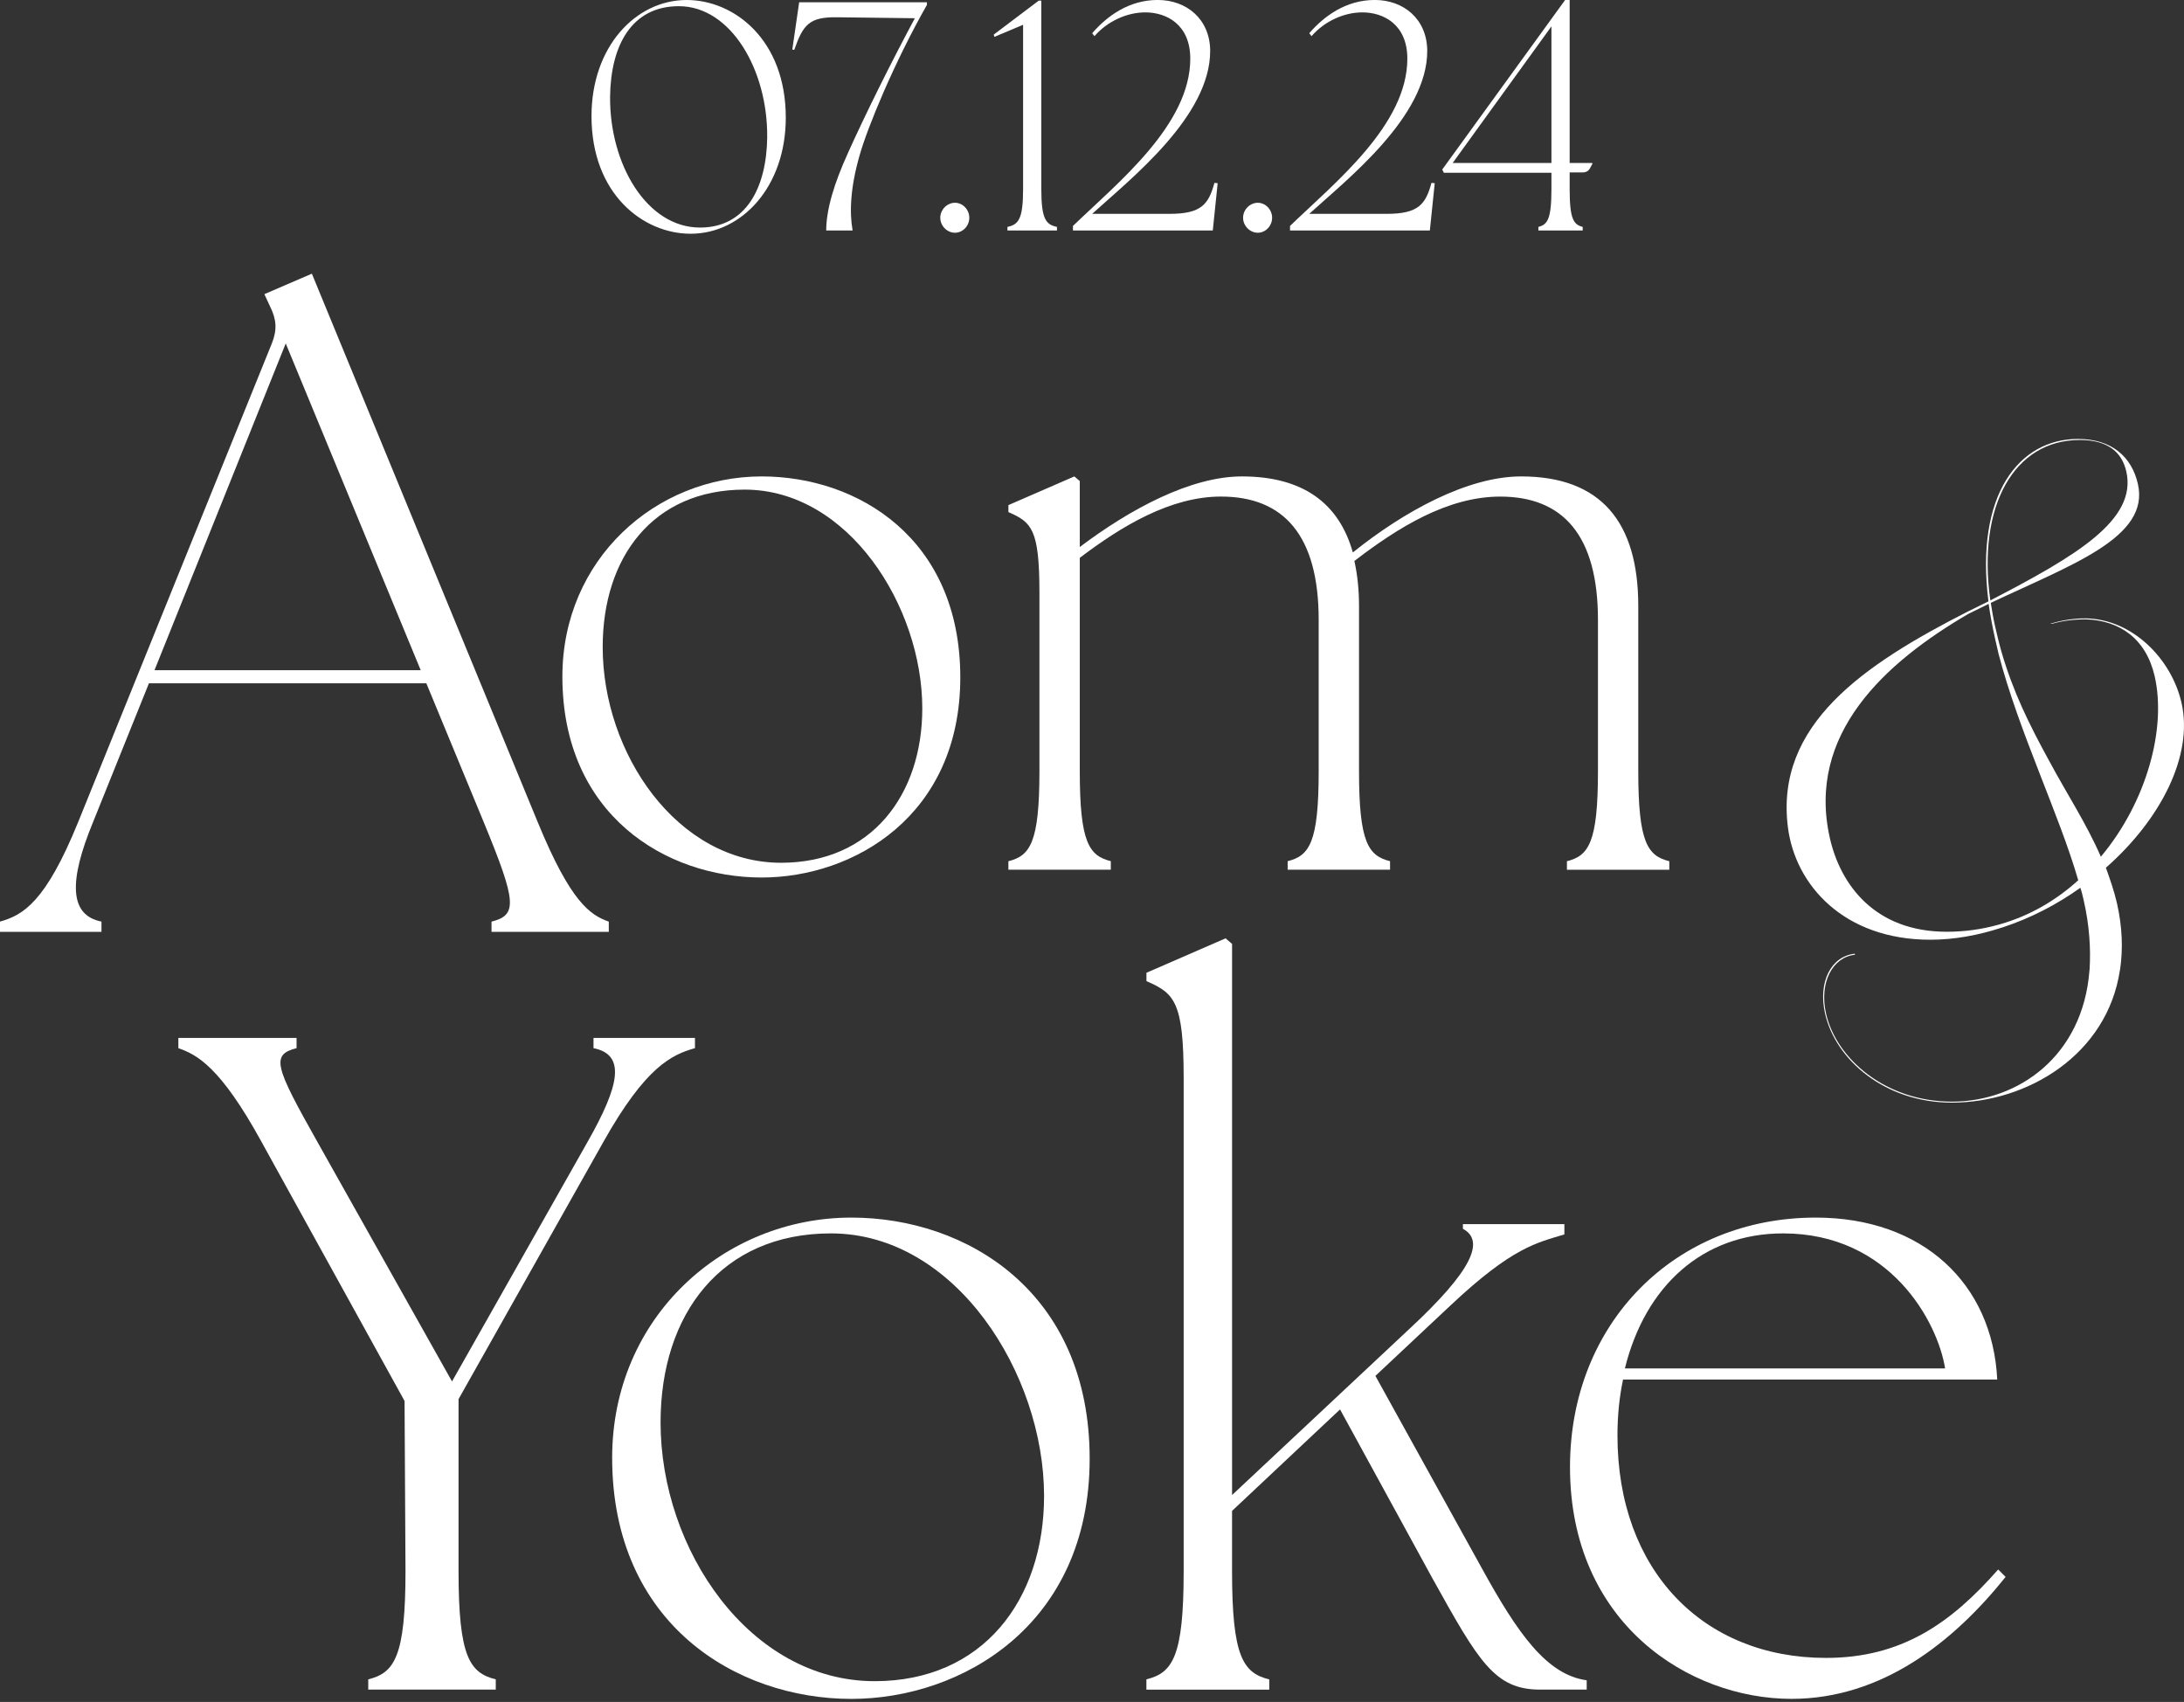
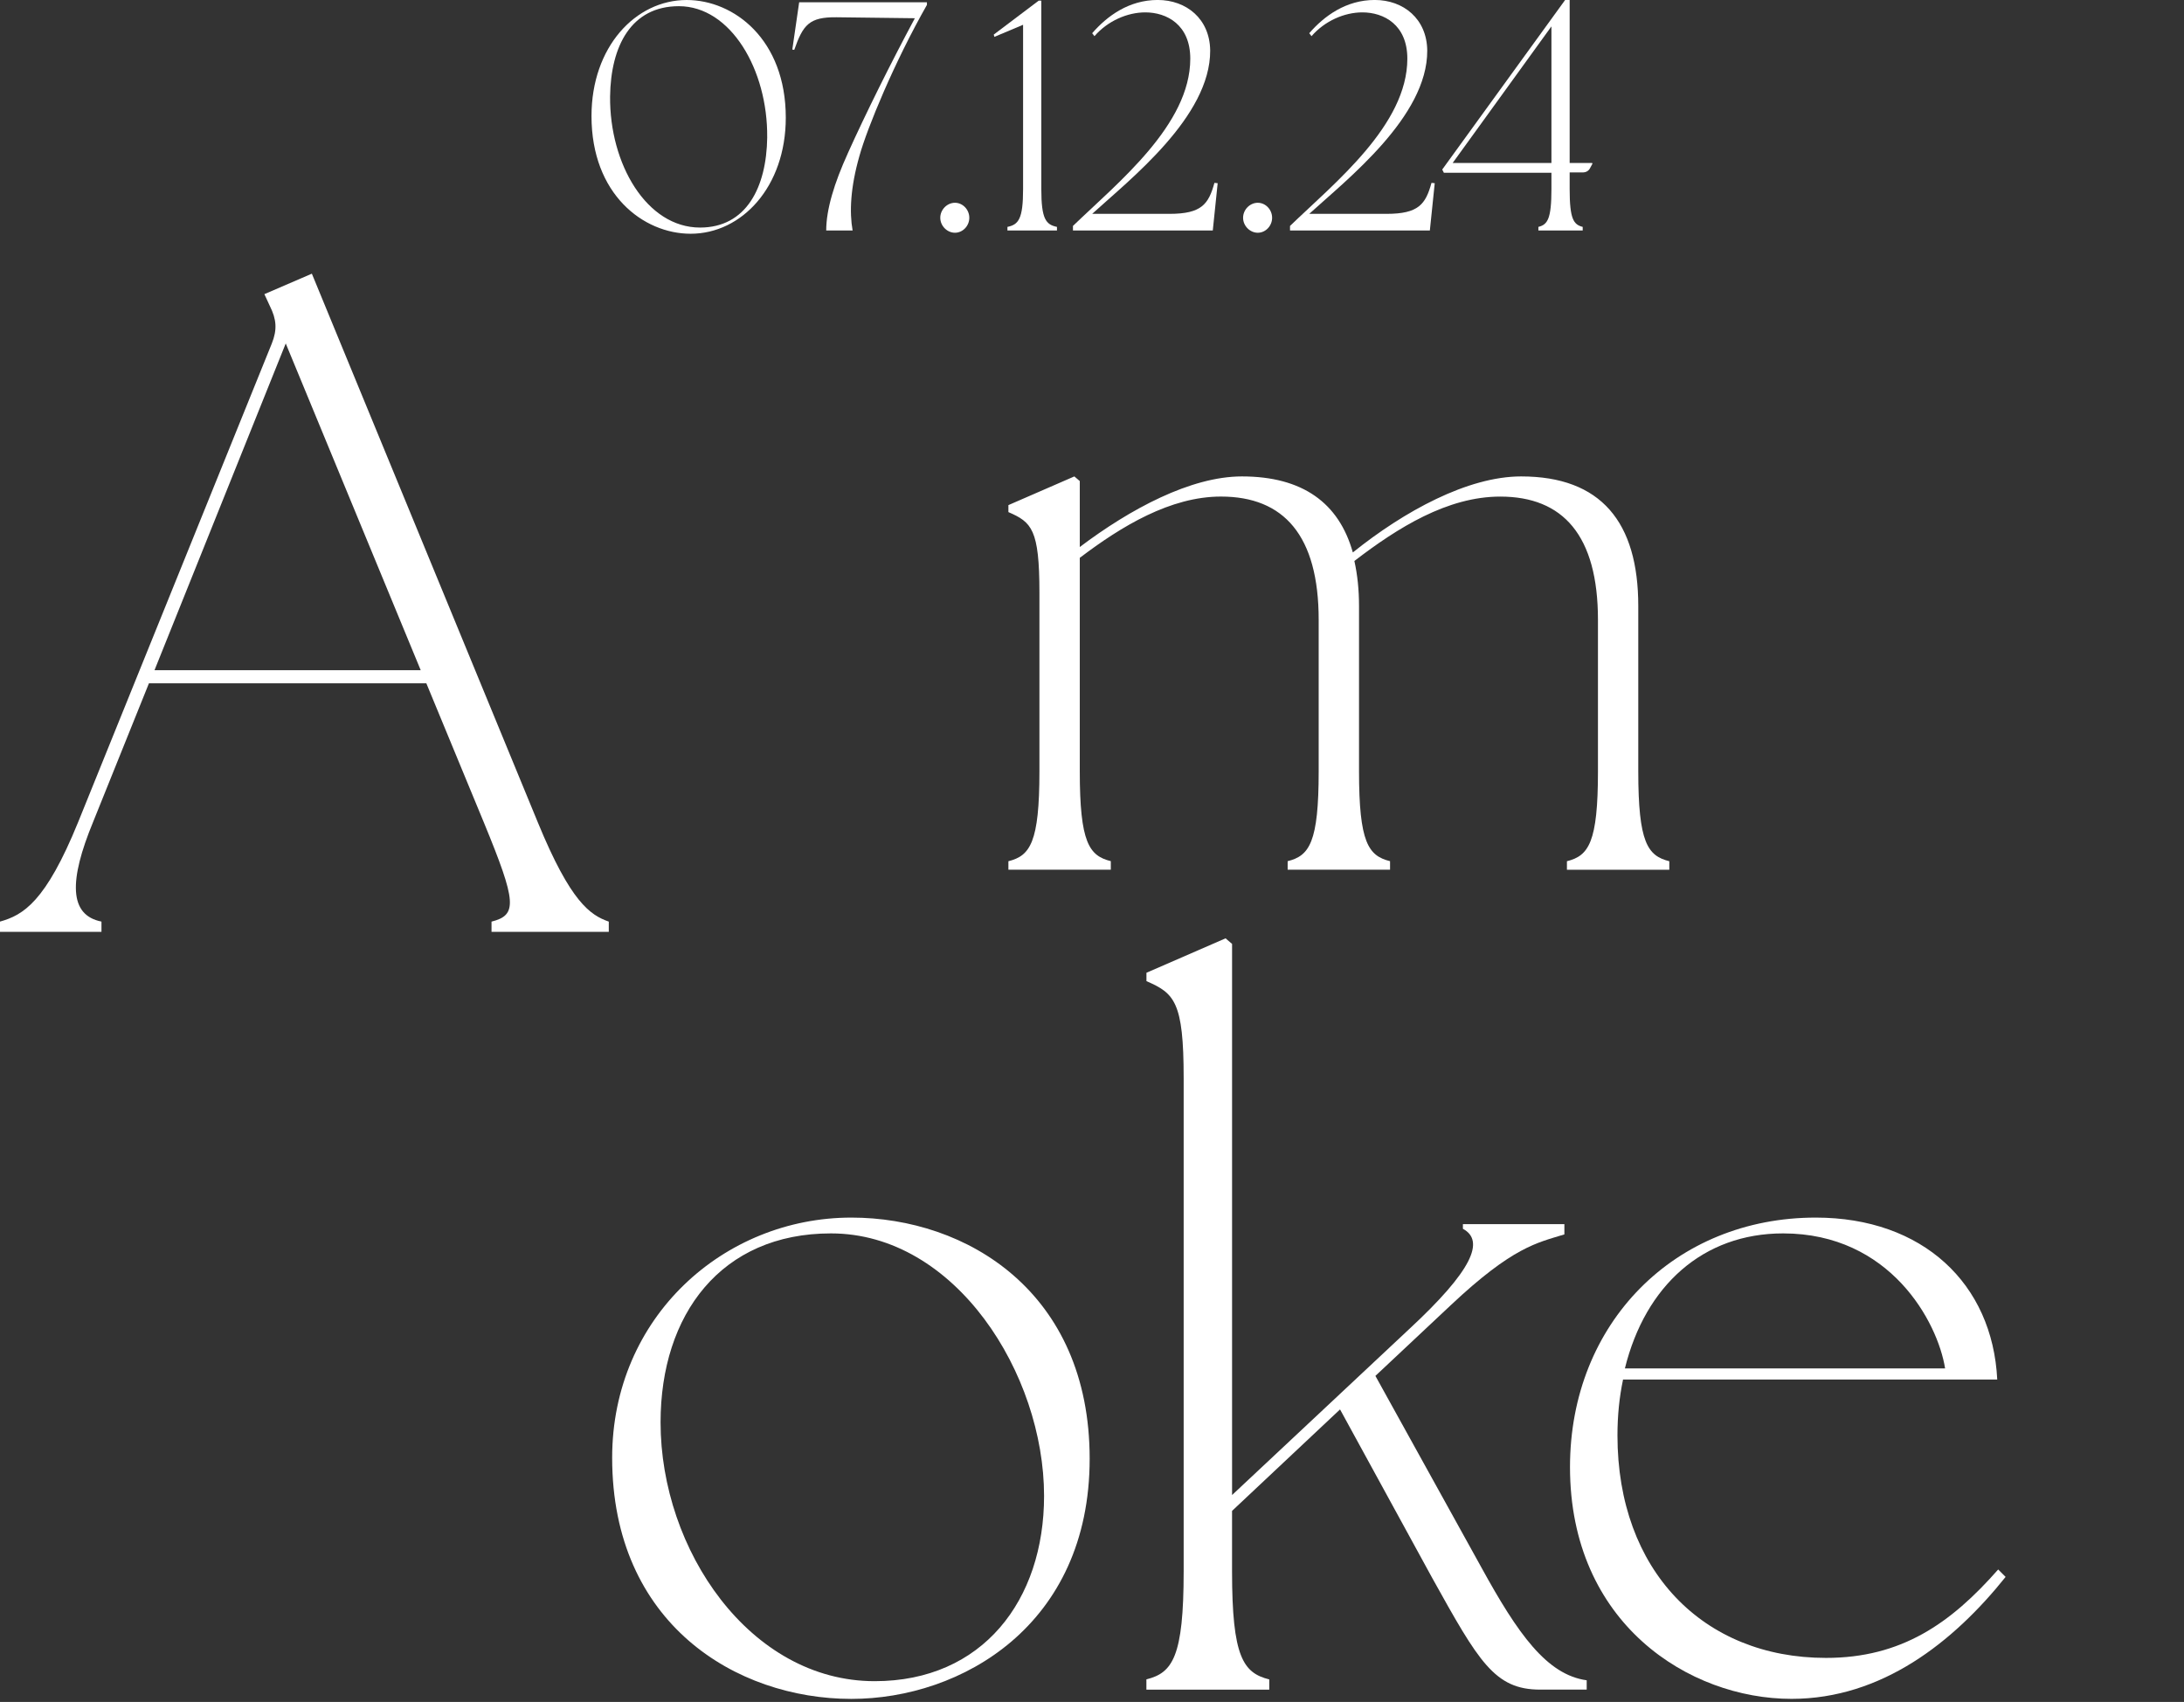
<svg xmlns="http://www.w3.org/2000/svg" width="240" height="187" viewBox="0 0 240 187" fill="none">
  <rect x="0" y="0" width="240" height="187" fill="#333333" stroke="none" />
  <g clip-path="url(#clip0_2_85)">
-     <path d="M40.47 184.52C43.333 183.803 44.56 182.067 44.56 172.653L44.457 153.933L28.703 125.397C24.203 117.213 21.647 115.883 19.6 115.167V114.04H32.59V115.167C29.727 115.883 30.237 117.213 34.84 125.397L49.673 151.787L64.607 125.397C68.083 119.26 68.8 115.883 65.22 115.167V114.04H76.37V115.167C73.813 115.883 70.95 117.213 66.347 125.397L50.39 153.73V172.653C50.39 182.063 51.617 183.803 54.48 184.52V185.647H40.467V184.52H40.47Z" fill="white" />
    <path d="M67.27 160.173C67.27 144.727 79.543 133.783 93.557 133.783C106.24 133.783 119.743 141.967 119.743 160.277C119.743 178.587 105.627 186.667 93.557 186.667C80.873 186.667 67.27 178.38 67.27 160.173ZM114.733 164.367C114.733 150.967 105.017 135.52 91.31 135.52C79.24 135.52 72.59 144.42 72.59 156.283C72.59 170.297 82.41 184.72 96.117 184.72C107.983 184.72 114.733 175.82 114.733 164.363V164.367Z" fill="white" />
    <path d="M125.983 184.52C128.847 183.803 130.073 182.067 130.073 172.653V118.44C130.073 110.053 129.05 109.133 125.983 107.803V106.883L134.677 103.1L135.393 103.713V164.267L154.827 146.06C161.783 139.617 163.213 136.343 160.76 135.013V134.503H171.91V135.63C168.943 136.55 166.283 136.96 159.43 143.403L151.143 151.177L162.803 172.247C166.793 179.51 169.963 184.01 174.363 184.623V185.647H169.25C164.237 185.647 162.5 182.577 157.383 173.373L147.257 154.86L135.39 166.01V172.66C135.39 182.07 136.617 183.81 139.48 184.527V185.653H125.977V184.527L125.983 184.52Z" fill="white" />
    <path d="M172.527 161.197C172.527 145.343 184.087 133.783 199.53 133.783C211.293 133.783 218.963 141.047 219.477 151.58H178.357C177.947 153.523 177.743 155.57 177.743 157.717C177.743 172.55 187.153 182.163 200.657 182.163C208.943 182.163 214.363 178.38 219.58 172.447L220.397 173.263C214.67 180.423 206.793 186.663 196.87 186.663C185.62 186.663 172.527 178.377 172.527 161.193V161.197ZM213.747 150.353C212.93 145.24 207.713 135.52 195.95 135.52C187.153 135.52 180.81 141.247 178.56 150.353H213.747Z" fill="white" />
    <path d="M0 101.26C2.557 100.543 5.013 99.113 8.593 90.317L29.87 37.74C30.483 36.207 30.38 35.08 29.667 33.65L29.053 32.32L34.27 30.07L59.127 90.42C62.707 99.113 64.853 100.547 66.9 101.263V102.39H54.013V101.263C56.877 100.547 56.773 99.117 53.193 90.42L46.85 75.077H16.367L10.23 90.317C7.57 96.76 7.57 100.547 11.15 101.26V102.387H0V101.26ZM46.233 73.64L31.4 37.737L16.977 73.64H46.23H46.233Z" fill="white" />
-     <path d="M61.8 74.34C61.8 61.47 72.03 52.347 83.707 52.347C94.277 52.347 105.527 59.167 105.527 74.423C105.527 89.68 93.763 96.417 83.707 96.417C73.137 96.417 61.8 89.513 61.8 74.34ZM101.35 77.833C101.35 66.667 93.253 53.797 81.83 53.797C71.773 53.797 66.23 61.213 66.23 71.1C66.23 82.777 74.413 94.797 85.837 94.797C95.723 94.797 101.35 87.38 101.35 77.833Z" fill="white" />
    <path d="M110.813 94.627C113.2 94.03 114.223 92.58 114.223 84.74V65.133C114.223 58.143 113.37 57.377 110.813 56.267V55.5L118.06 52.347L118.657 52.857V60.103C124.197 55.927 130.847 52.347 136.473 52.347C143.123 52.347 147.13 55.243 148.663 60.7C154.29 56.183 161.28 52.347 167.16 52.347C175.94 52.347 180.03 57.377 180.03 66.583V84.74C180.03 92.583 181.053 94.03 183.44 94.627V95.563H172.19V94.627C174.577 94.03 175.6 92.58 175.6 84.74V68.117C175.6 58.827 171.763 54.563 164.86 54.563C159.063 54.563 153.607 57.973 148.833 61.637C149.173 63.17 149.343 64.79 149.343 66.58V84.737C149.343 92.58 150.367 94.027 152.753 94.623V95.56H141.5V94.623C143.887 94.027 144.91 92.577 144.91 84.737V68.113C144.91 58.823 141.073 54.56 134.17 54.56C128.63 54.56 123.26 57.8 118.657 61.293V84.733C118.657 92.577 119.68 94.023 122.067 94.62V95.557H110.813V94.62V94.627Z" fill="white" />
-     <path d="M225.317 68.533C226.557 68.15 227.85 67.943 229.173 67.943C234.27 68 238.613 72.337 239.727 77.223C241.053 83.043 237.41 90.073 231.417 95.343C231.867 96.607 232.32 97.87 232.633 99.243C233.233 101.877 233.297 104.293 232.983 106.49C232.983 106.497 232.953 106.593 232.957 106.6C231.557 115.88 222.807 121.153 214.477 121.153C207.173 121.153 201.727 116.487 200.56 111.38C199.76 107.867 201.233 105.067 203.82 104.79L203.843 104.9C201.363 105.173 199.89 107.973 200.667 111.38C201.793 116.32 207.2 121.043 214.5 121.043C221.8 121.043 228.887 116.027 229.61 106.637L229.627 106.493C229.76 104.243 229.617 101.717 228.977 98.917C228.877 98.477 228.763 97.983 228.61 97.543C226.007 99.41 223.093 100.903 220.073 101.893L219.927 101.937C217.41 102.76 214.763 103.253 212.113 103.253C202.647 103.253 197.28 97.267 196.473 90.897C195.043 79.64 204.74 73.053 216.273 67.177L218.51 66.077C217.033 54.38 221.85 48.23 228.343 48.23C232.077 48.23 234.257 50.207 234.933 53.173C236.273 59.047 227.7 62.013 218.767 66.24C218.9 67.063 219.03 67.887 219.22 68.71C219.447 69.697 219.657 70.63 219.913 71.51L219.943 71.62C221.203 75.957 222.917 79.473 225.237 83.7C227.12 87.213 229.263 90.453 230.863 94.133C235.923 88.093 238.083 80.02 236.78 74.31C235.84 70.193 232.943 68.16 229.187 68.05C227.937 68.05 226.643 68.203 225.467 68.547L225.303 68.53L225.317 68.533ZM219.597 71.733L219.27 70.307C218.957 68.933 218.713 67.617 218.533 66.353L216.297 67.453C207.177 72.78 198.473 80.63 201.09 92.11C202.253 97.217 206.027 102.377 213.927 102.377C215.927 102.377 217.813 102.103 219.593 101.607L219.75 101.563C223.05 100.63 225.957 98.917 228.377 96.72C226.293 89.473 221.85 80.413 219.623 71.847L219.597 71.737V71.733ZM218.717 65.97C228.147 61.083 234.873 57.13 233.66 51.803C233.197 49.77 231.737 48.343 228.547 48.343C221.35 48.343 217.257 55.537 218.717 65.97Z" fill="white" />
    <path d="M65 12.753C65 5.16 69.837 0 75.46 0C80.653 0 86.35 4.333 86.35 12.93C86.35 20.523 81.513 25.683 75.89 25.683C70.697 25.683 65 21.35 65 12.753ZM84.307 15.08C84.377 7.667 80.293 0.68 74.6 0.68C69.37 0.68 67.113 5.05 67.043 10.603C66.973 18.017 71.057 25.003 76.93 25.003C81.98 25.003 84.237 20.633 84.31 15.08H84.307Z" fill="white" />
    <path d="M93.153 16.87C95.123 12.5 97.88 6.947 100.533 2.003L91.937 1.897C88.927 1.86 88.247 2.72 87.28 5.48L87.067 5.443L87.82 0.25H101.86V0.537C98.277 6.84 95.307 14.04 94.447 17.12C93.443 20.63 93.337 23.317 93.693 25.323H90.793C90.793 22.997 91.69 20.093 93.157 16.87H93.153Z" fill="white" />
    <path d="M103.327 23.927C103.327 23.03 104.08 22.28 104.94 22.28C105.8 22.28 106.517 23.033 106.517 23.927C106.517 24.82 105.8 25.573 104.94 25.573C104.08 25.573 103.327 24.82 103.327 23.927Z" fill="white" />
    <path d="M110.707 24.93C111.923 24.68 112.427 24.07 112.427 20.773V2.723L109.273 4.05L109.203 3.8L114.143 0.07H114.43V20.773C114.43 24.07 114.93 24.677 116.15 24.93V25.323H110.707V24.93Z" fill="white" />
    <path d="M130.8 6.447C130.8 2.72 128.22 1.36 125.857 1.36C123.887 1.36 121.737 2.29 120.27 3.973L120.02 3.65C121.667 1.75 124.067 -0.003 127.22 -0.003C130.373 -0.003 132.95 2.073 132.987 5.55C133.023 12.82 124.14 19.733 120.02 23.497H128.51C132.057 23.497 132.81 22.423 133.453 20.093L133.81 20.13L133.273 25.323H117.907V24.823C122.85 20.06 130.8 13.72 130.8 6.447Z" fill="white" />
    <path d="M136.603 23.927C136.603 23.03 137.357 22.28 138.217 22.28C139.077 22.28 139.793 23.033 139.793 23.927C139.793 24.82 139.077 25.573 138.217 25.573C137.357 25.573 136.603 24.82 136.603 23.927Z" fill="white" />
    <path d="M154.653 6.447C154.653 2.72 152.073 1.36 149.71 1.36C147.74 1.36 145.59 2.29 144.123 3.973L143.873 3.65C145.52 1.75 147.92 -0.003 151.073 -0.003C154.227 -0.003 156.803 2.073 156.84 5.55C156.877 12.82 147.993 19.733 143.873 23.497H152.363C155.91 23.497 156.663 22.423 157.307 20.093L157.663 20.13L157.127 25.323H141.76V24.823C146.703 20.06 154.653 13.72 154.653 6.447Z" fill="white" />
    <path d="M158.487 18.627L171.99 0H172.49V17.91H174.96L174.997 17.98L174.747 18.447C174.567 18.803 174.28 18.947 173.887 18.947H172.49V20.773C172.49 24.07 172.92 24.677 173.923 24.93V25.323H169.053V24.93C170.057 24.68 170.487 24.07 170.487 20.773V18.983H158.667L158.487 18.627ZM170.487 17.91V2.9L159.633 17.907H170.487V17.91Z" fill="white" />
  </g>
  <defs>
    <clipPath id="clip0_2_85">
      <rect width="240" height="186.667" fill="white" />
    </clipPath>
  </defs>
</svg>